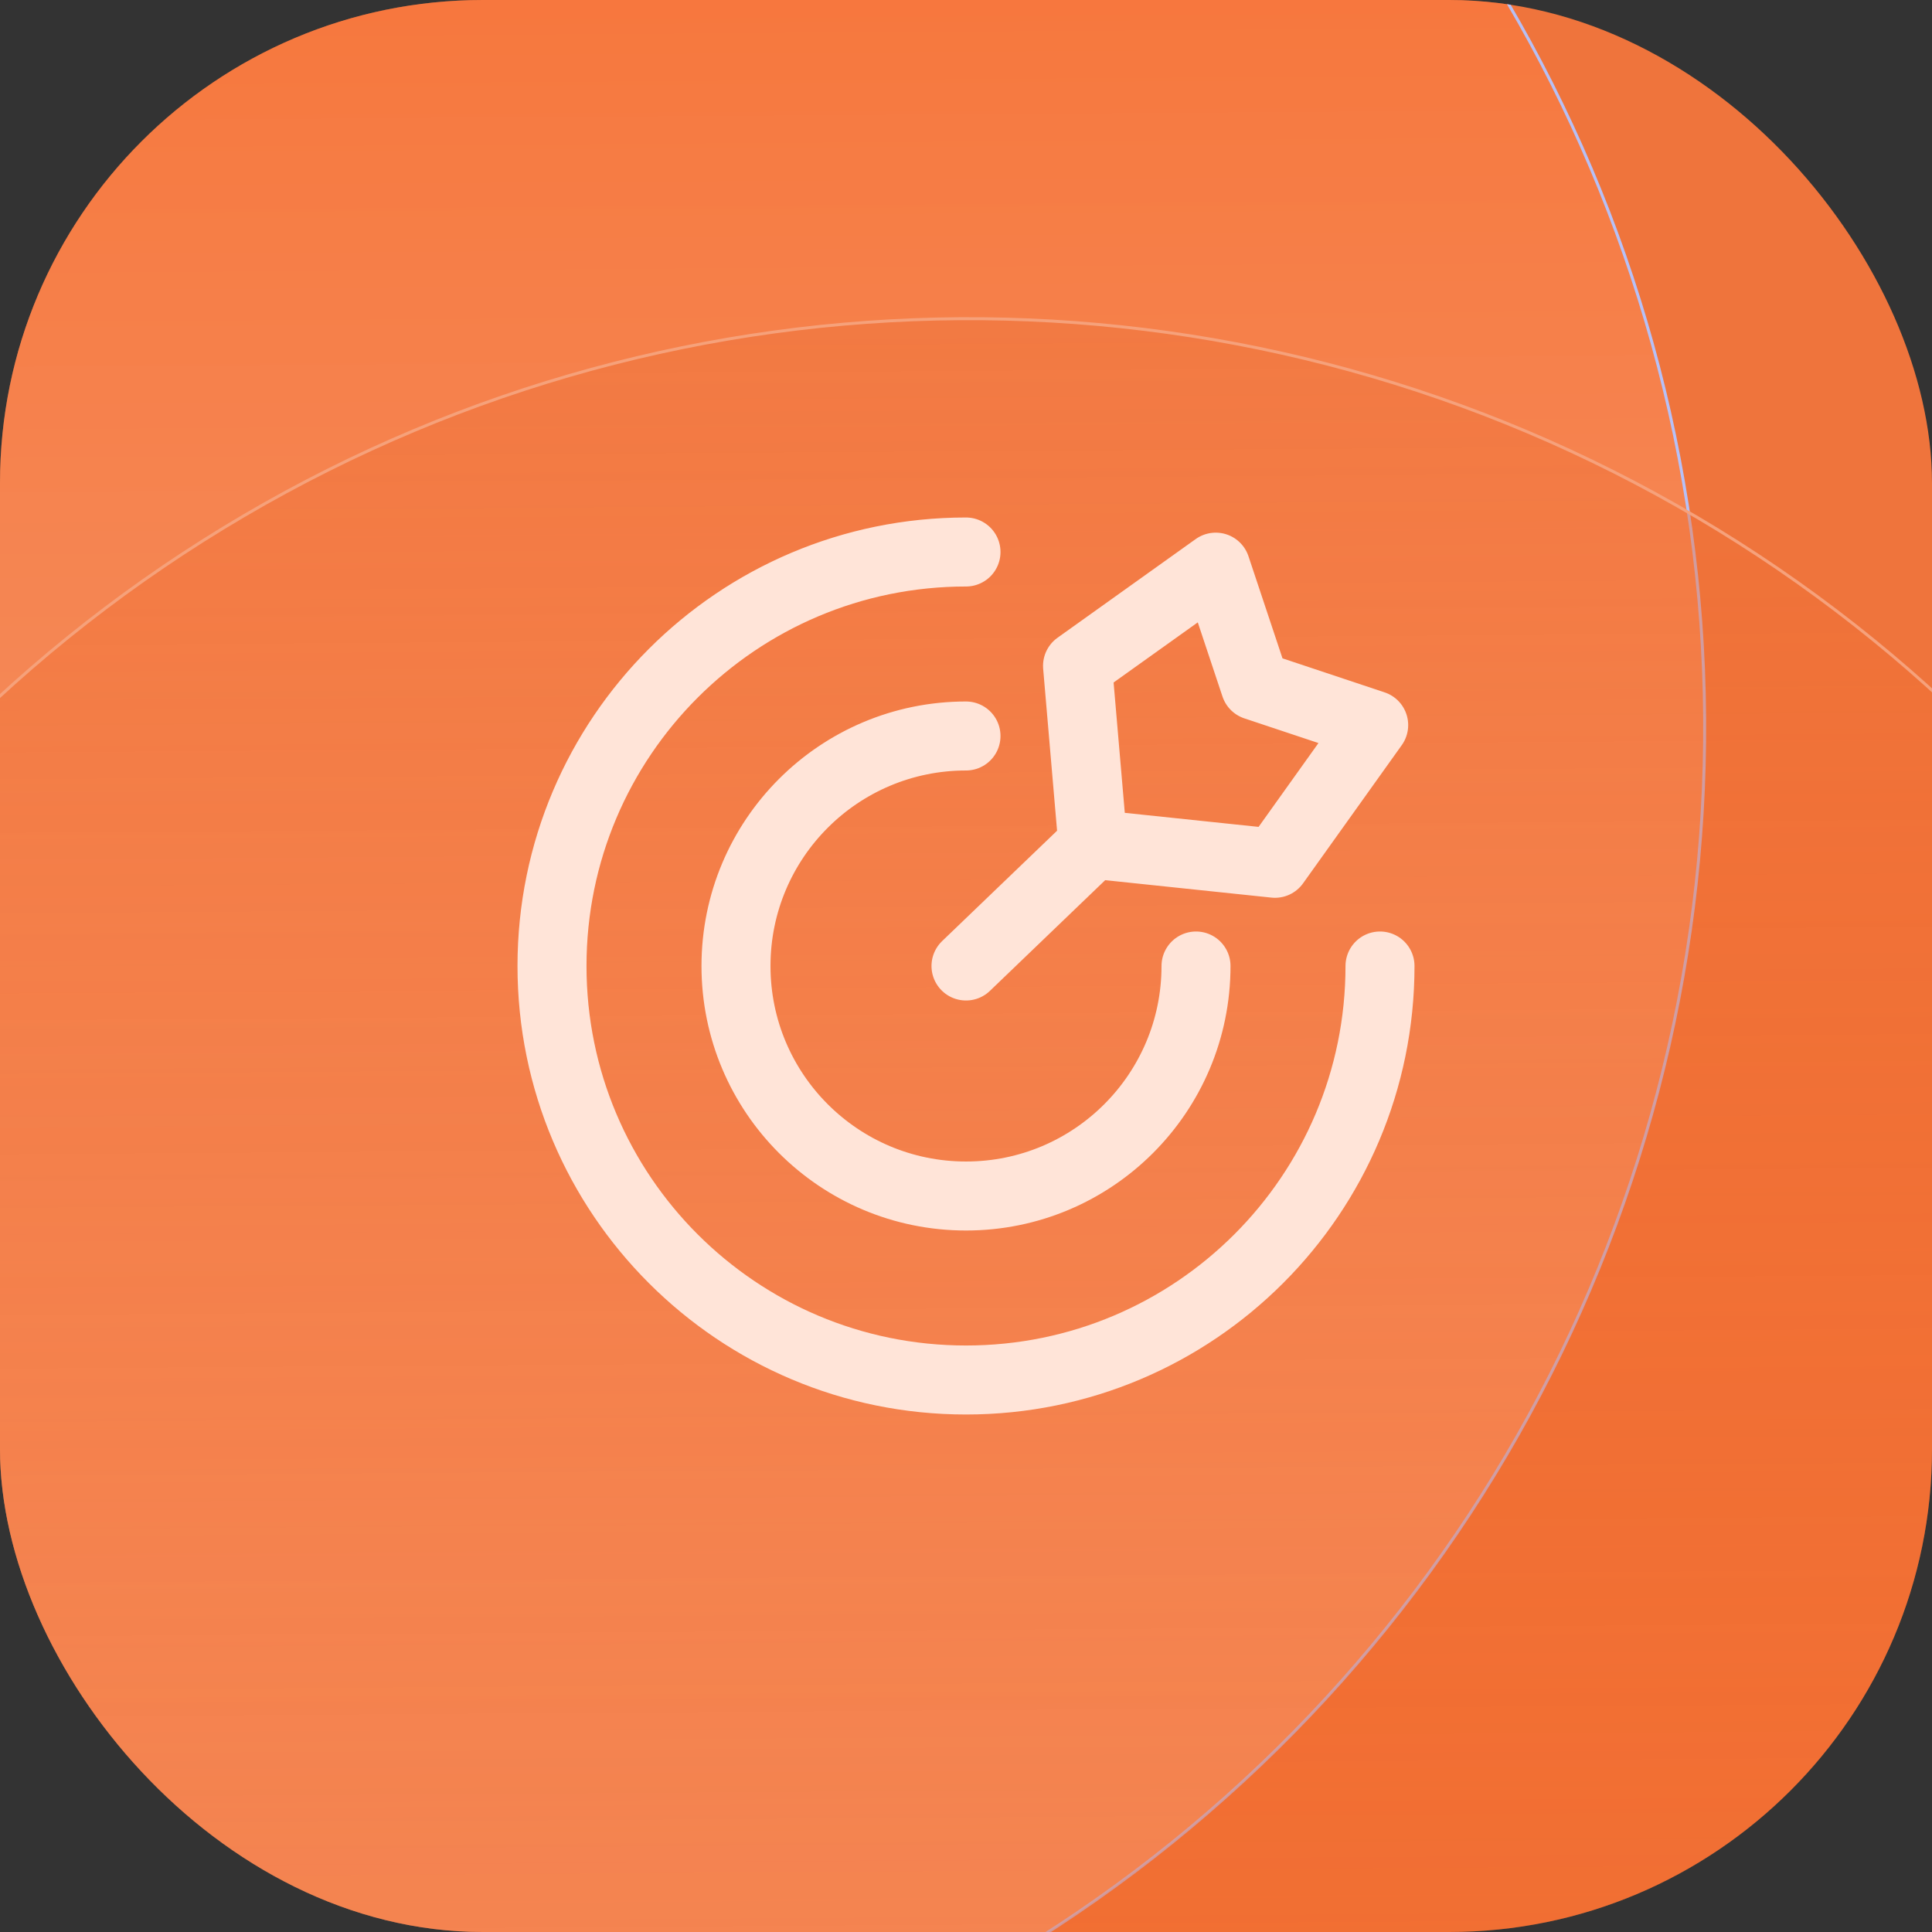
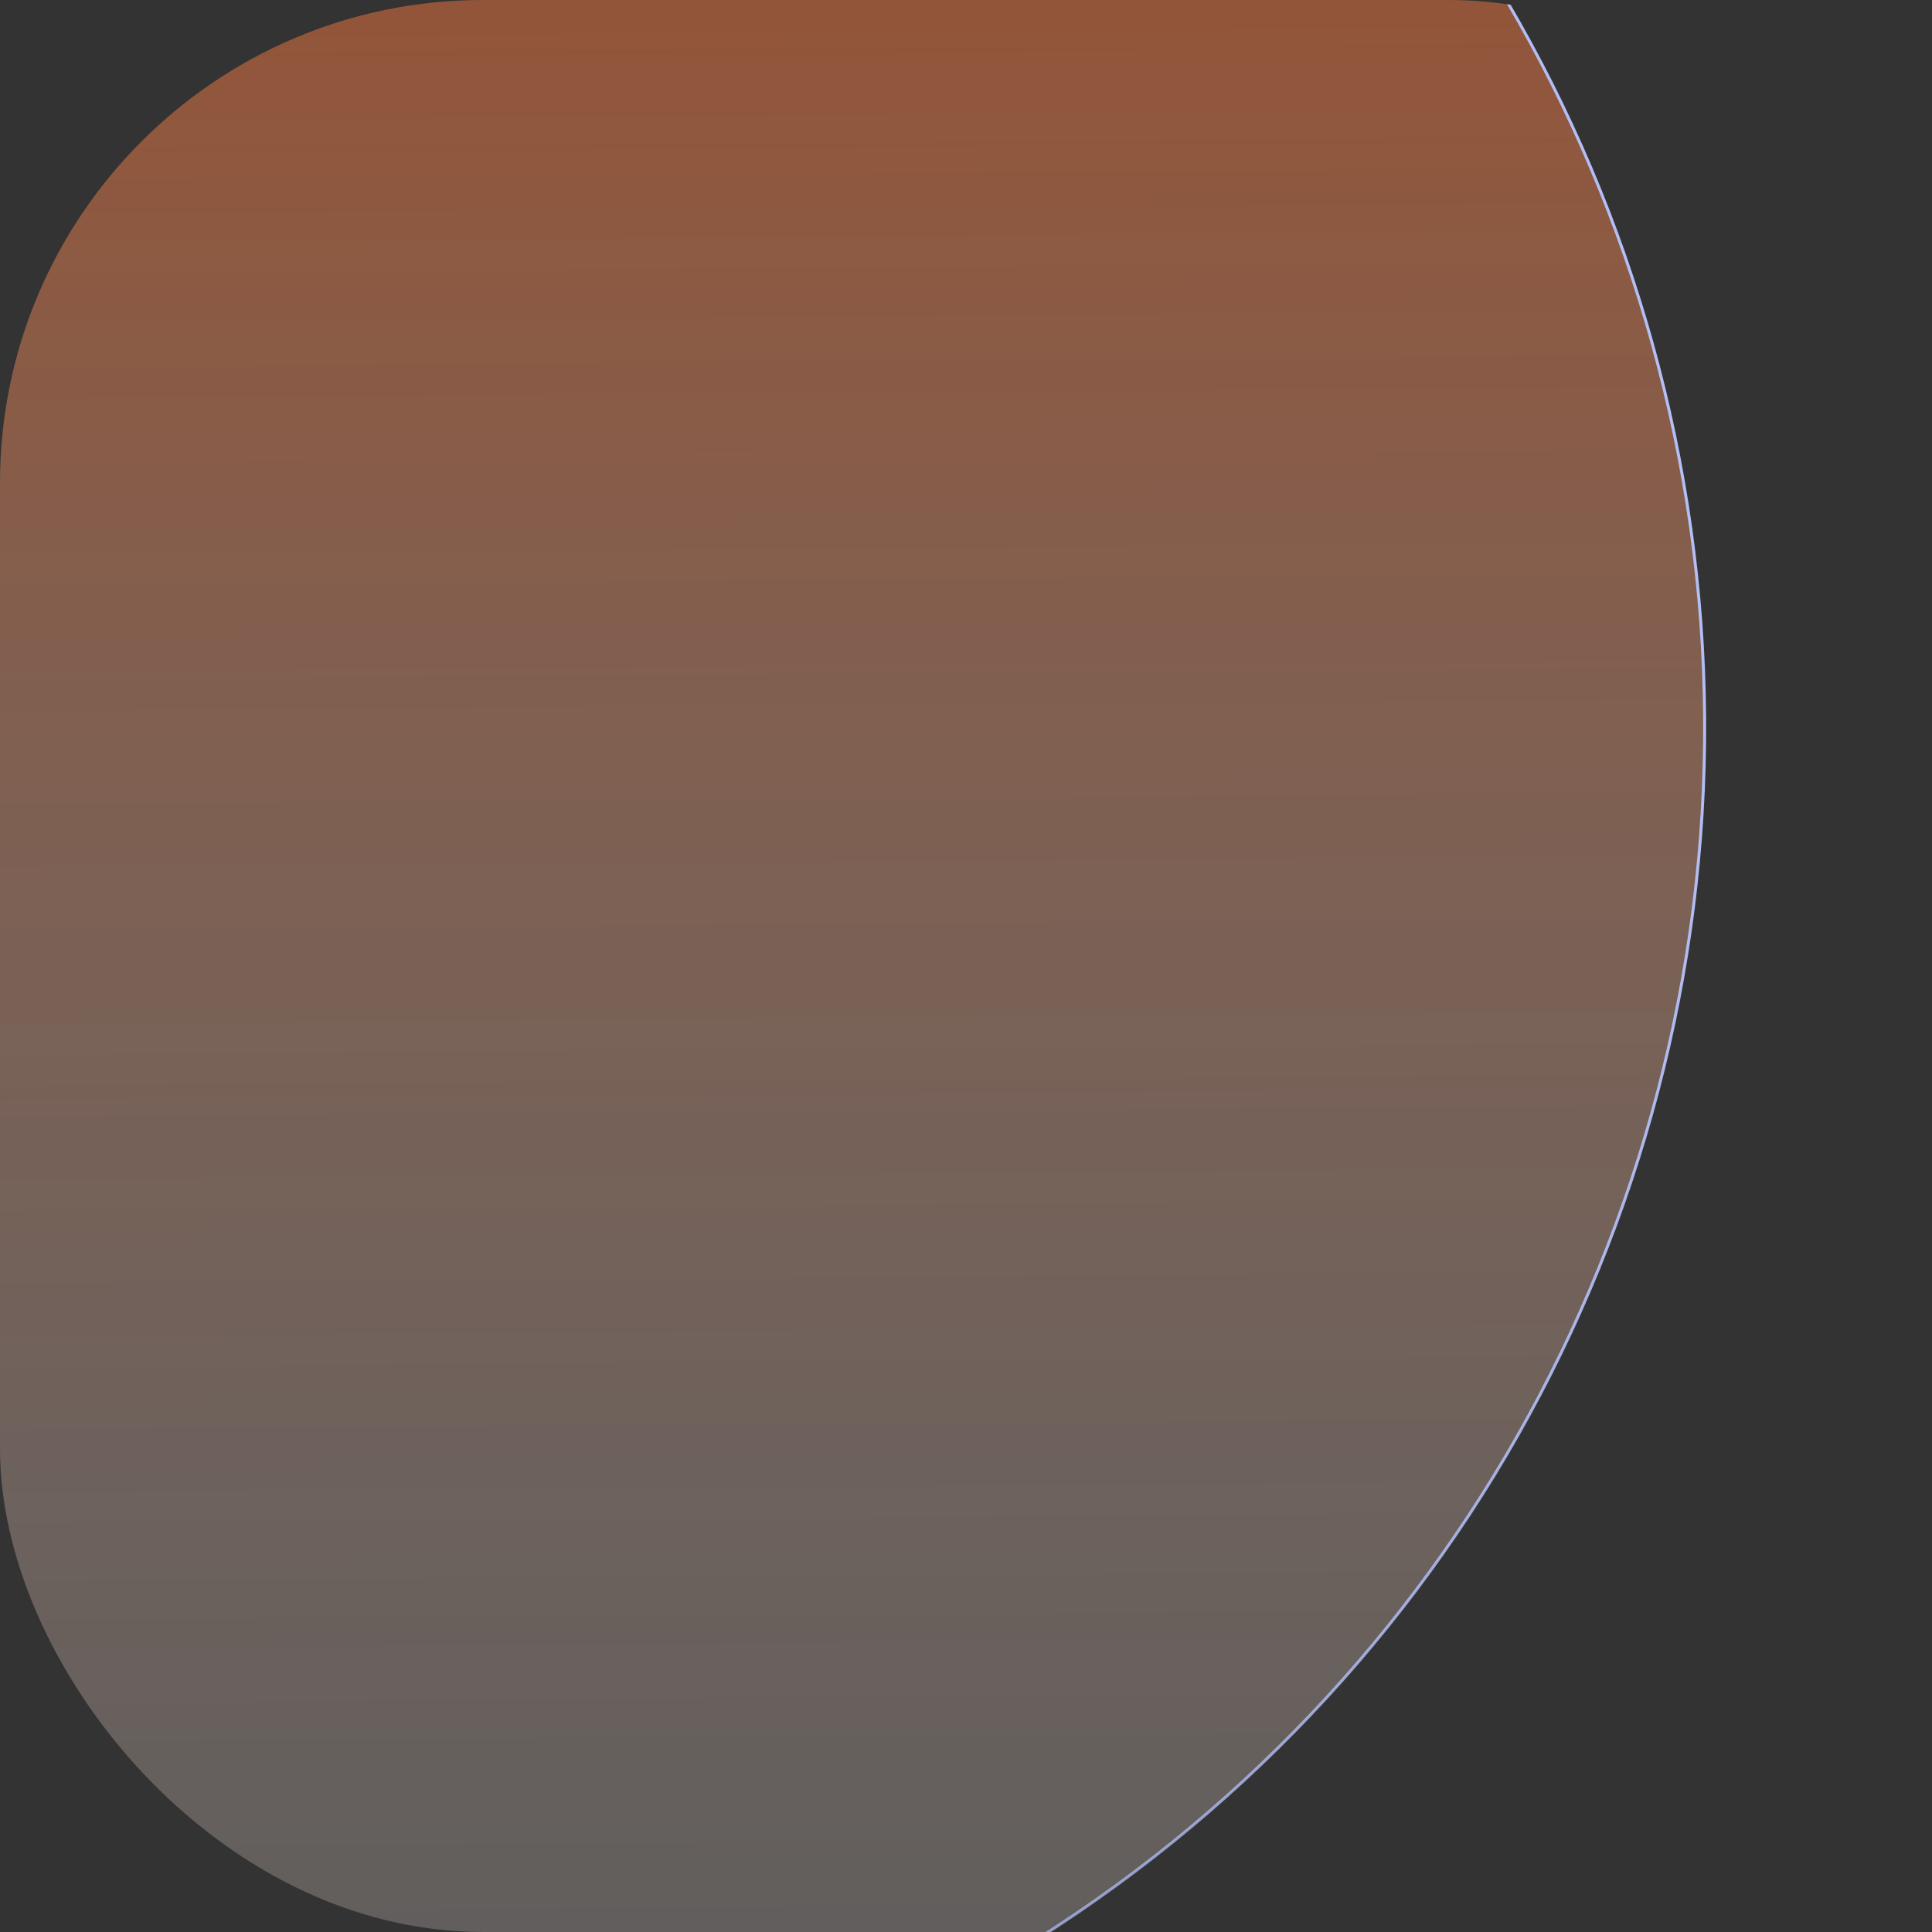
<svg xmlns="http://www.w3.org/2000/svg" width="56" height="56" viewBox="0 0 56 56" fill="none">
  <rect x="0" y="0" width="56" height="56" fill="#333333" stroke="none" />
  <g clip-path="url(#clip0_8_10)">
-     <rect width="56" height="56" rx="14" fill="#EF743C" />
    <circle cx="7.873" cy="21.092" r="41.538" transform="rotate(-0.403 7.873 21.092)" fill="url(#paint0_linear_8_10)" stroke="url(#paint1_linear_8_10)" stroke-width="0.086" />
-     <circle cx="28.091" cy="50.775" r="41.538" transform="rotate(-0.403 28.091 50.775)" fill="url(#paint2_linear_8_10)" stroke="url(#paint3_radial_8_10)" stroke-width="0.086" />
-     <path d="M40 28C40 34.627 34.627 40 28 40C21.373 40 16 34.627 16 28C16 21.373 21.373 16 28 16M34.667 28C34.667 31.682 31.682 34.667 28 34.667C24.318 34.667 21.333 31.682 21.333 28C21.333 24.318 24.318 21.333 28 21.333M31.677 24.469L36.956 25.023L39.817 21.017L36.383 19.873L35.239 16.439L31.233 19.3L31.677 24.469ZM31.677 24.469L28 28" stroke="#FFE4D8" stroke-width="2" stroke-linecap="round" stroke-linejoin="round" />
  </g>
  <defs>
    <linearGradient id="paint0_linear_8_10" x1="7.873" y1="-20.489" x2="7.873" y2="62.673" gradientUnits="userSpaceOnUse">
      <stop stop-color="#FF5000" stop-opacity="0.56" />
      <stop offset="1" stop-color="white" stop-opacity="0.2" />
    </linearGradient>
    <linearGradient id="paint1_linear_8_10" x1="51.425" y1="16.958" x2="-44.909" y2="38.301" gradientUnits="userSpaceOnUse">
      <stop stop-color="#B5C2FB" />
      <stop offset="1" stop-color="#B5C2FB" stop-opacity="0" />
    </linearGradient>
    <linearGradient id="paint2_linear_8_10" x1="28.091" y1="9.194" x2="28.091" y2="92.356" gradientUnits="userSpaceOnUse">
      <stop stop-color="#EF743C" stop-opacity="0.5" />
      <stop offset="1" stop-color="#FF5000" stop-opacity="0.08" />
    </linearGradient>
    <radialGradient id="paint3_radial_8_10" cx="0" cy="0" r="1" gradientUnits="userSpaceOnUse" gradientTransform="translate(28.091 50.775) rotate(89.968) scale(86.142)">
      <stop offset="0.047" stop-color="#EF743C" />
      <stop offset="1" stop-color="#FFD7C5" />
    </radialGradient>
    <clipPath id="clip0_8_10">
      <rect width="56" height="56" rx="14" fill="white" />
    </clipPath>
  </defs>
</svg>